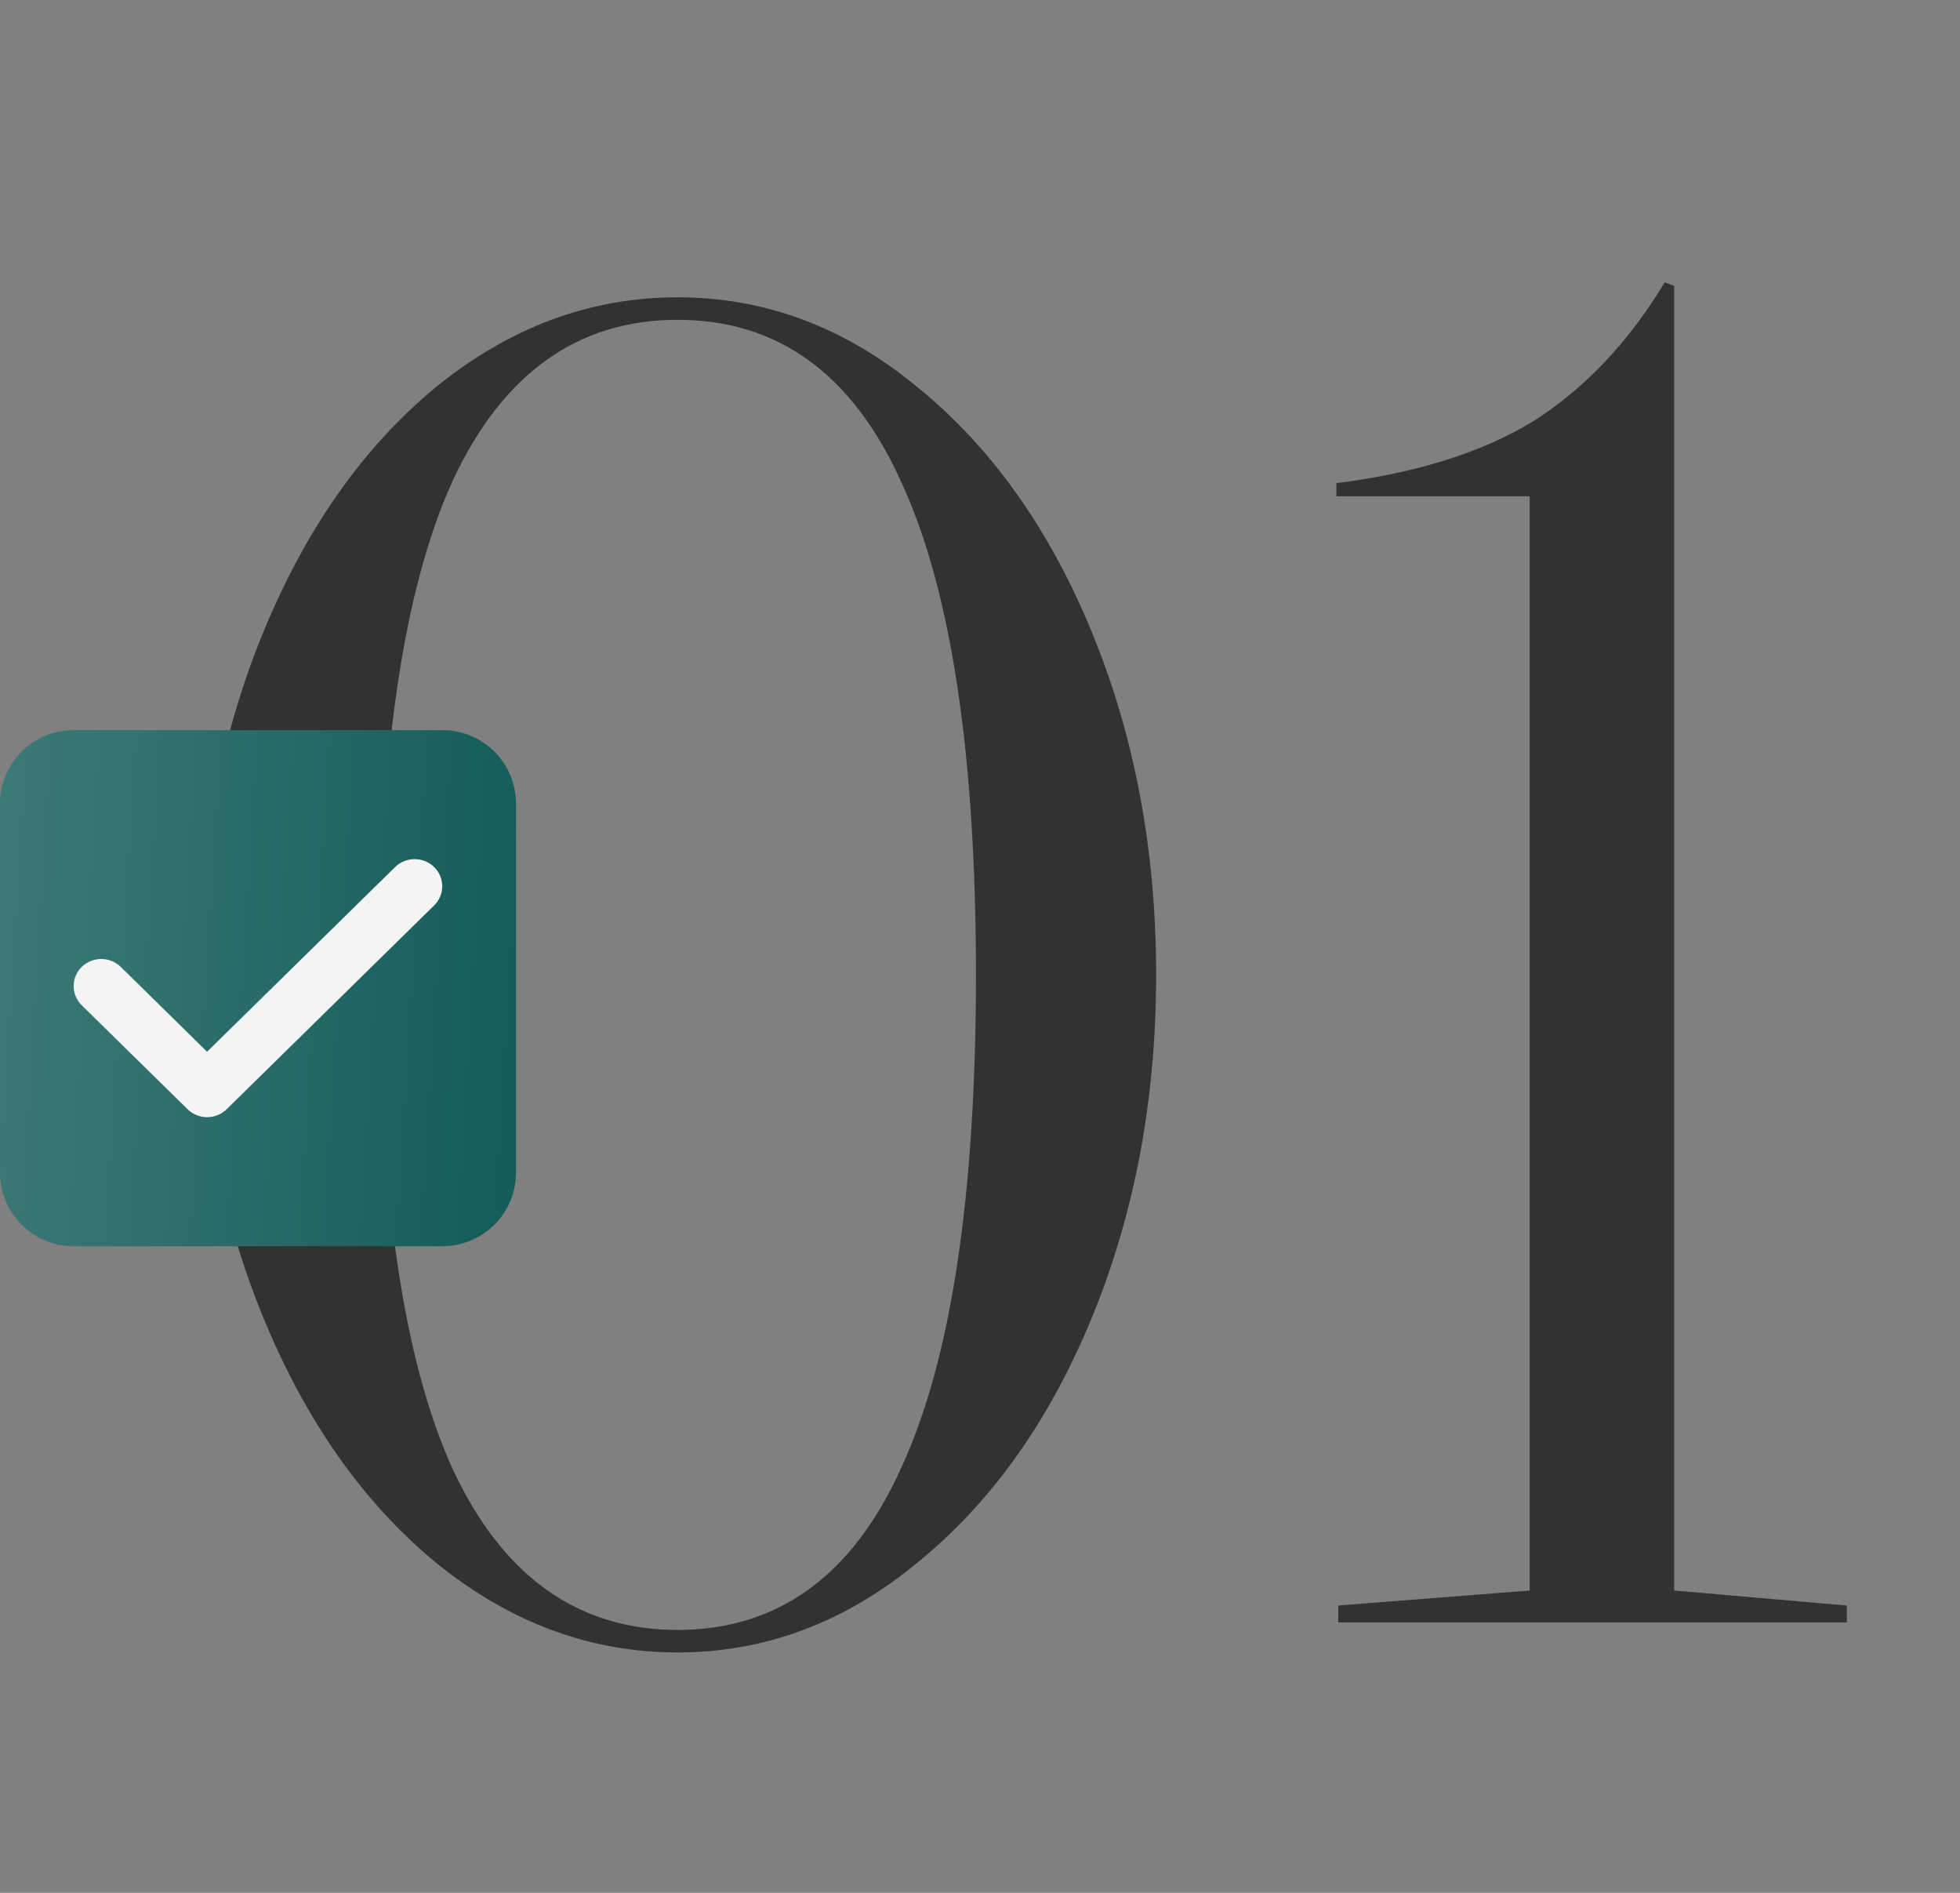
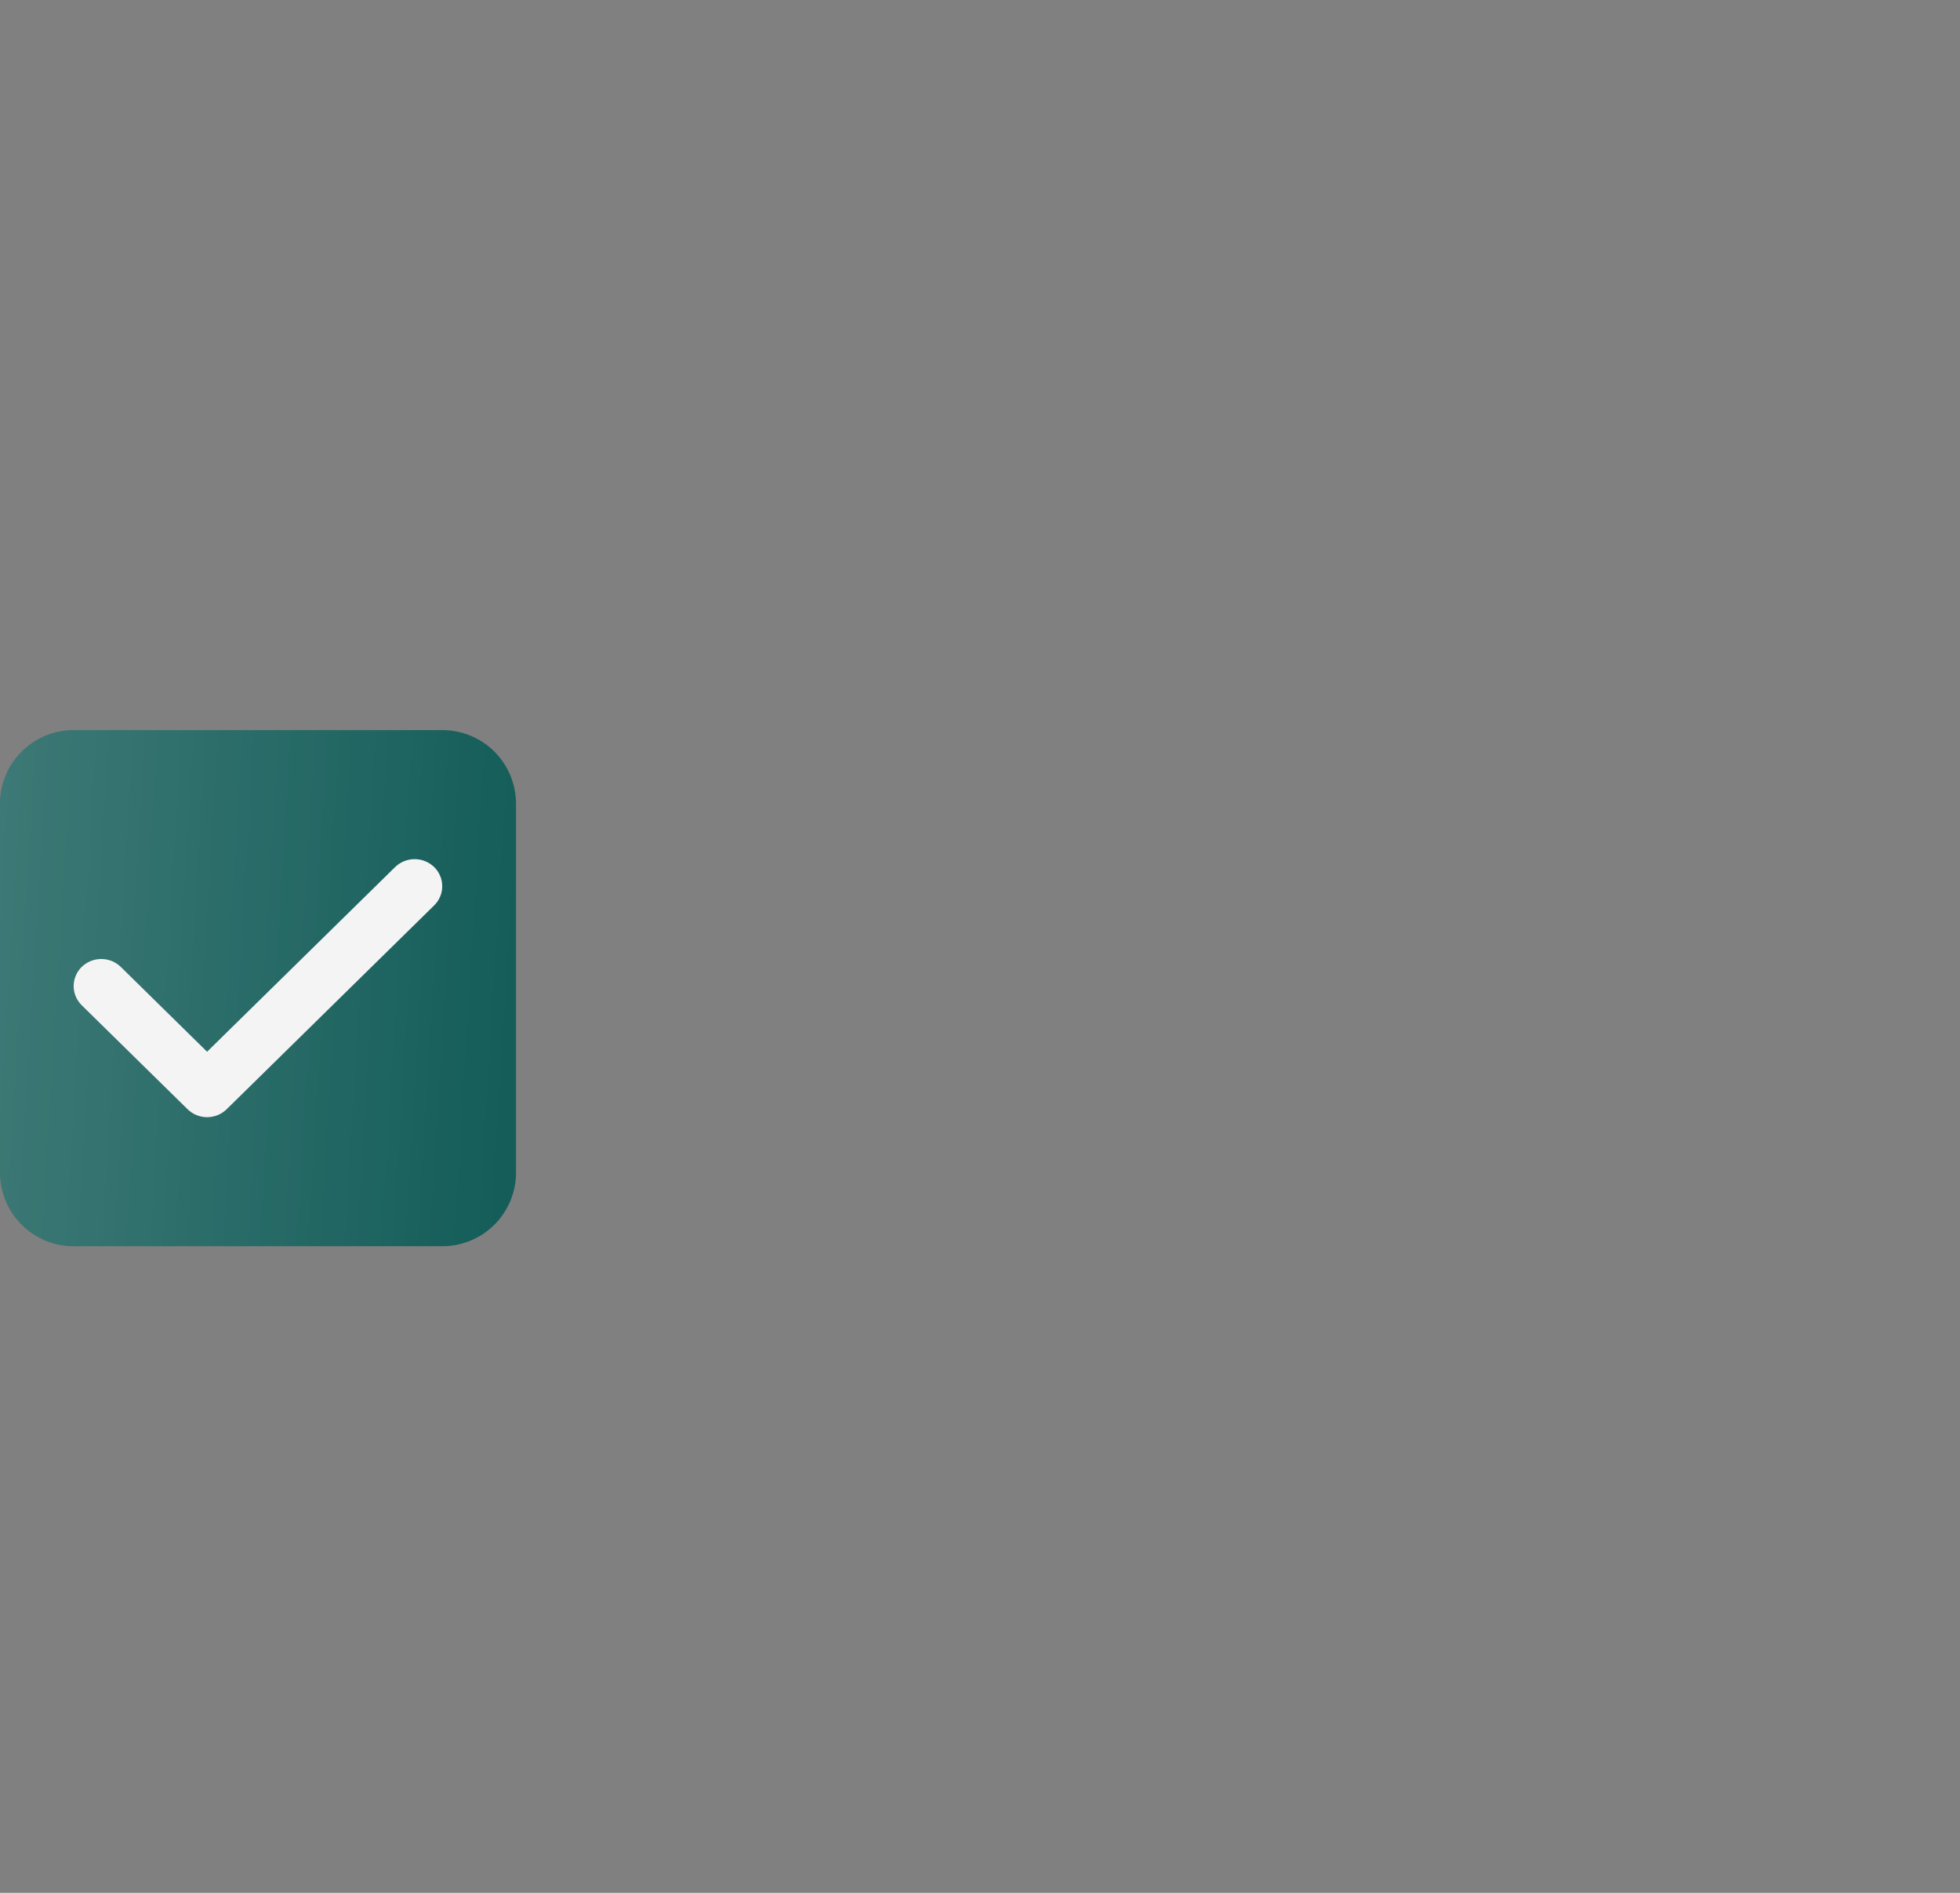
<svg xmlns="http://www.w3.org/2000/svg" width="29" height="28" viewBox="0 0 29 28" fill="none">
  <rect x="0" y="0" width="29" height="28" fill="#808080" stroke="none" />
-   <path d="M6.444 5.731C7.536 4.842 8.73 4.398 10.026 4.398C11.321 4.398 12.506 4.842 13.579 5.731C14.672 6.619 15.532 7.831 16.162 9.368C16.791 10.904 17.106 12.588 17.106 14.421C17.106 16.253 16.791 17.938 16.162 19.474C15.532 21.011 14.672 22.223 13.579 23.111C12.506 24 11.321 24.444 10.026 24.444C8.73 24.444 7.536 24 6.444 23.111C5.37 22.223 4.519 21.011 3.889 19.474C3.26 17.938 2.945 16.253 2.945 14.421C2.945 12.588 3.26 10.904 3.889 9.368C4.519 7.831 5.37 6.619 6.444 5.731ZM6.694 7.119C5.972 8.711 5.611 11.145 5.611 14.421C5.611 17.697 5.972 20.131 6.694 21.723C7.434 23.315 8.545 24.111 10.026 24.111C11.506 24.111 12.608 23.315 13.33 21.723C14.07 20.131 14.44 17.697 14.44 14.421C14.44 11.145 14.07 8.711 13.33 7.119C12.608 5.527 11.506 4.731 10.026 4.731C8.545 4.731 7.434 5.527 6.694 7.119ZM19.801 23.75L22.633 23.528V7.341H19.773V7.147C20.958 6.998 21.93 6.693 22.688 6.23C23.447 5.749 24.095 5.064 24.632 4.176L24.771 4.231V23.528L27.325 23.75V24H19.801V23.75Z" fill="#323232" />
  <path d="M0 11.891C0 11.601 0.115 11.324 0.319 11.119C0.524 10.915 0.801 10.8 1.091 10.8H6.545C6.834 10.8 7.111 10.915 7.316 11.119C7.52 11.324 7.635 11.601 7.635 11.891V17.344C7.635 17.634 7.52 17.911 7.316 18.116C7.111 18.32 6.834 18.435 6.545 18.435H1.091C0.801 18.435 0.524 18.32 0.319 18.116C0.115 17.911 0 17.634 0 17.344V11.891Z" fill="#105A56" />
  <path d="M0 11.891C0 11.601 0.115 11.324 0.319 11.119C0.524 10.915 0.801 10.8 1.091 10.8H6.545C6.834 10.8 7.111 10.915 7.316 11.119C7.52 11.324 7.635 11.601 7.635 11.891V17.344C7.635 17.634 7.52 17.911 7.316 18.116C7.111 18.32 6.834 18.435 6.545 18.435H1.091C0.801 18.435 0.524 18.32 0.319 18.116C0.115 17.911 0 17.634 0 17.344V11.891Z" fill="url(#paint0_linear_2504_2071)" fill-opacity="0.2" />
  <path d="M3.064 16.526C2.96 16.526 2.856 16.487 2.776 16.409L1.209 14.87C1.172 14.833 1.141 14.789 1.121 14.741C1.1 14.692 1.09 14.64 1.09 14.587C1.09 14.534 1.1 14.482 1.121 14.433C1.141 14.384 1.172 14.34 1.209 14.303C1.287 14.228 1.39 14.186 1.498 14.186C1.606 14.186 1.71 14.228 1.787 14.303L3.064 15.558L5.846 12.826C5.923 12.751 6.027 12.709 6.135 12.709C6.243 12.709 6.347 12.751 6.424 12.826C6.462 12.863 6.492 12.907 6.512 12.956C6.533 13.004 6.543 13.057 6.543 13.11C6.543 13.162 6.533 13.215 6.512 13.264C6.492 13.312 6.462 13.356 6.424 13.393L3.353 16.409C3.276 16.484 3.172 16.526 3.064 16.526Z" fill="#F4F4F4" />
  <defs>
    <linearGradient id="paint0_linear_2504_2071" x1="-0.194" y1="6.61" x2="8.923" y2="7.167" gradientUnits="userSpaceOnUse">
      <stop stop-color="white" />
      <stop offset="1" stop-color="white" stop-opacity="0" />
    </linearGradient>
  </defs>
</svg>